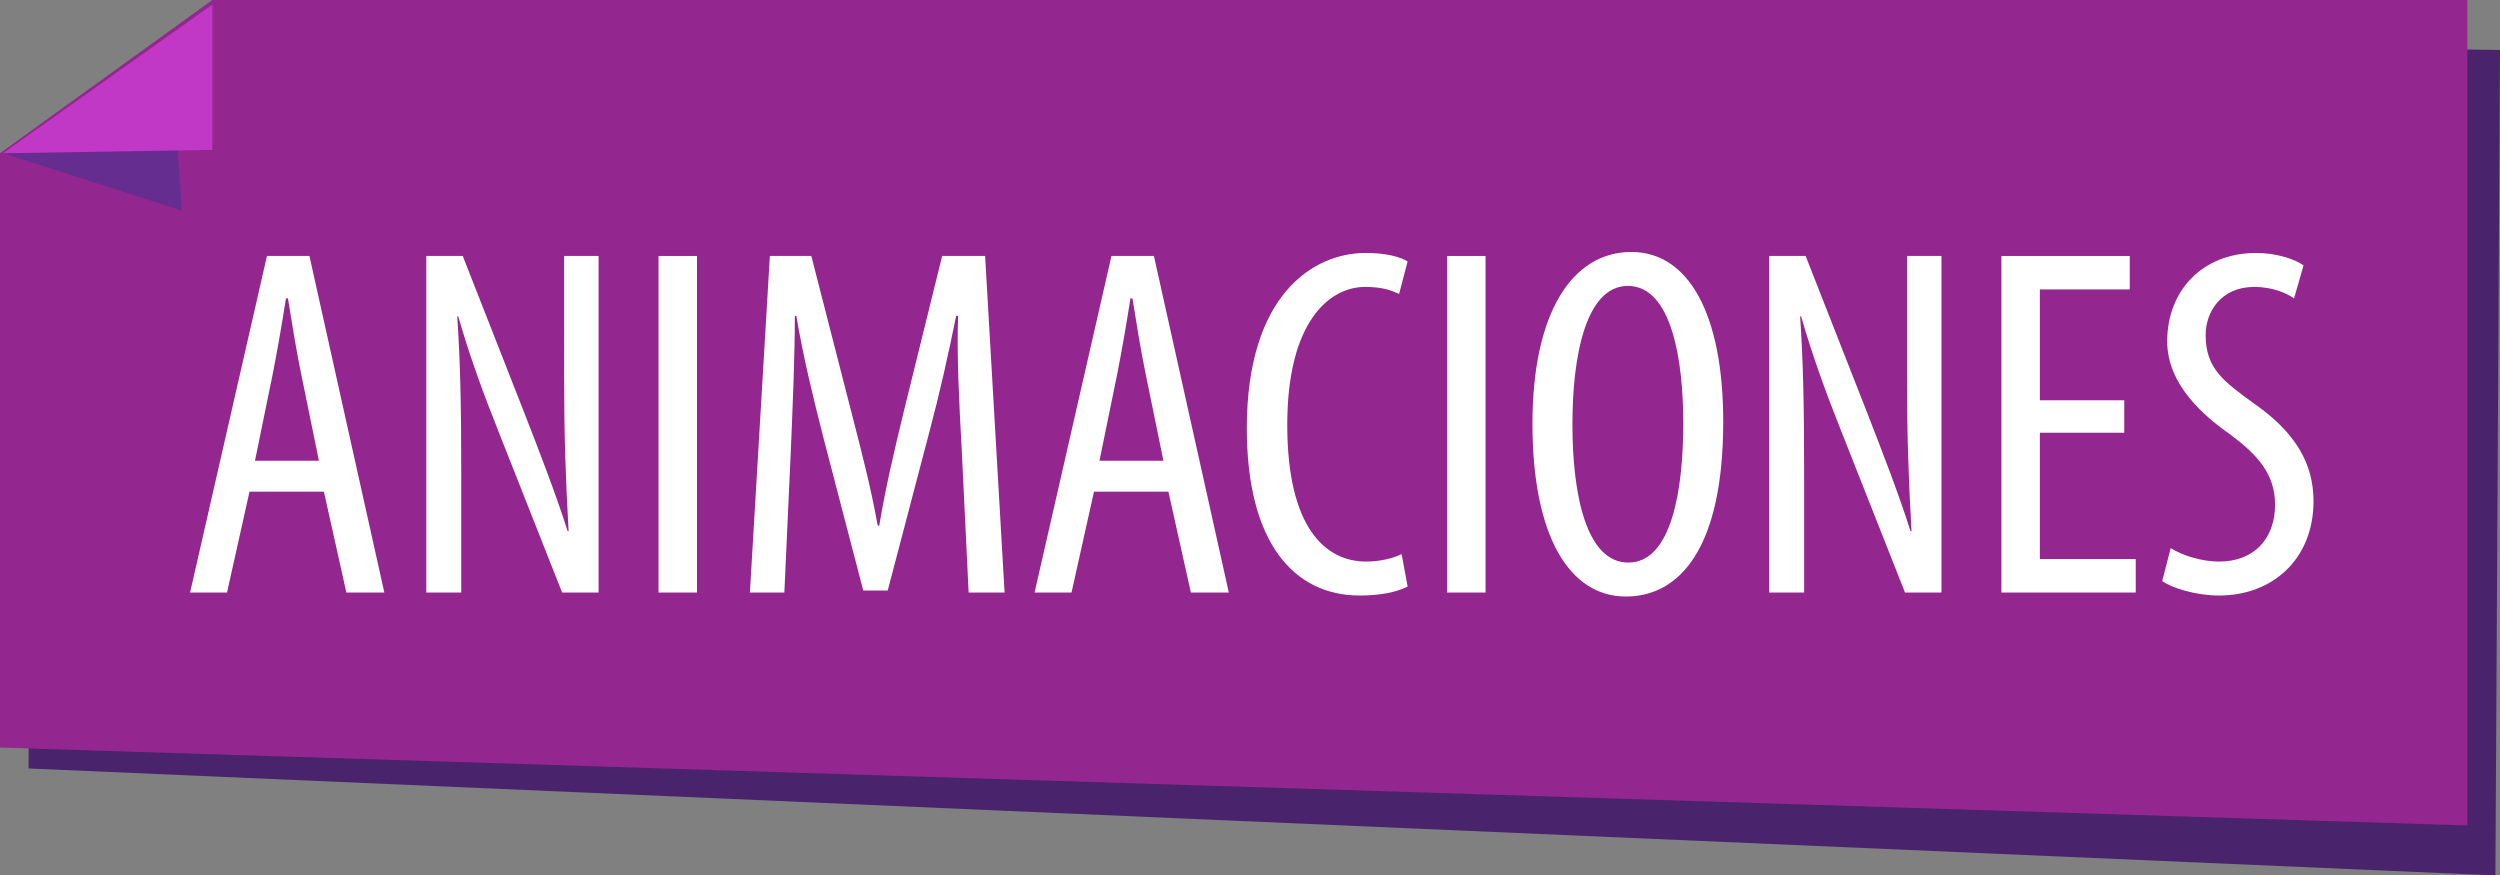
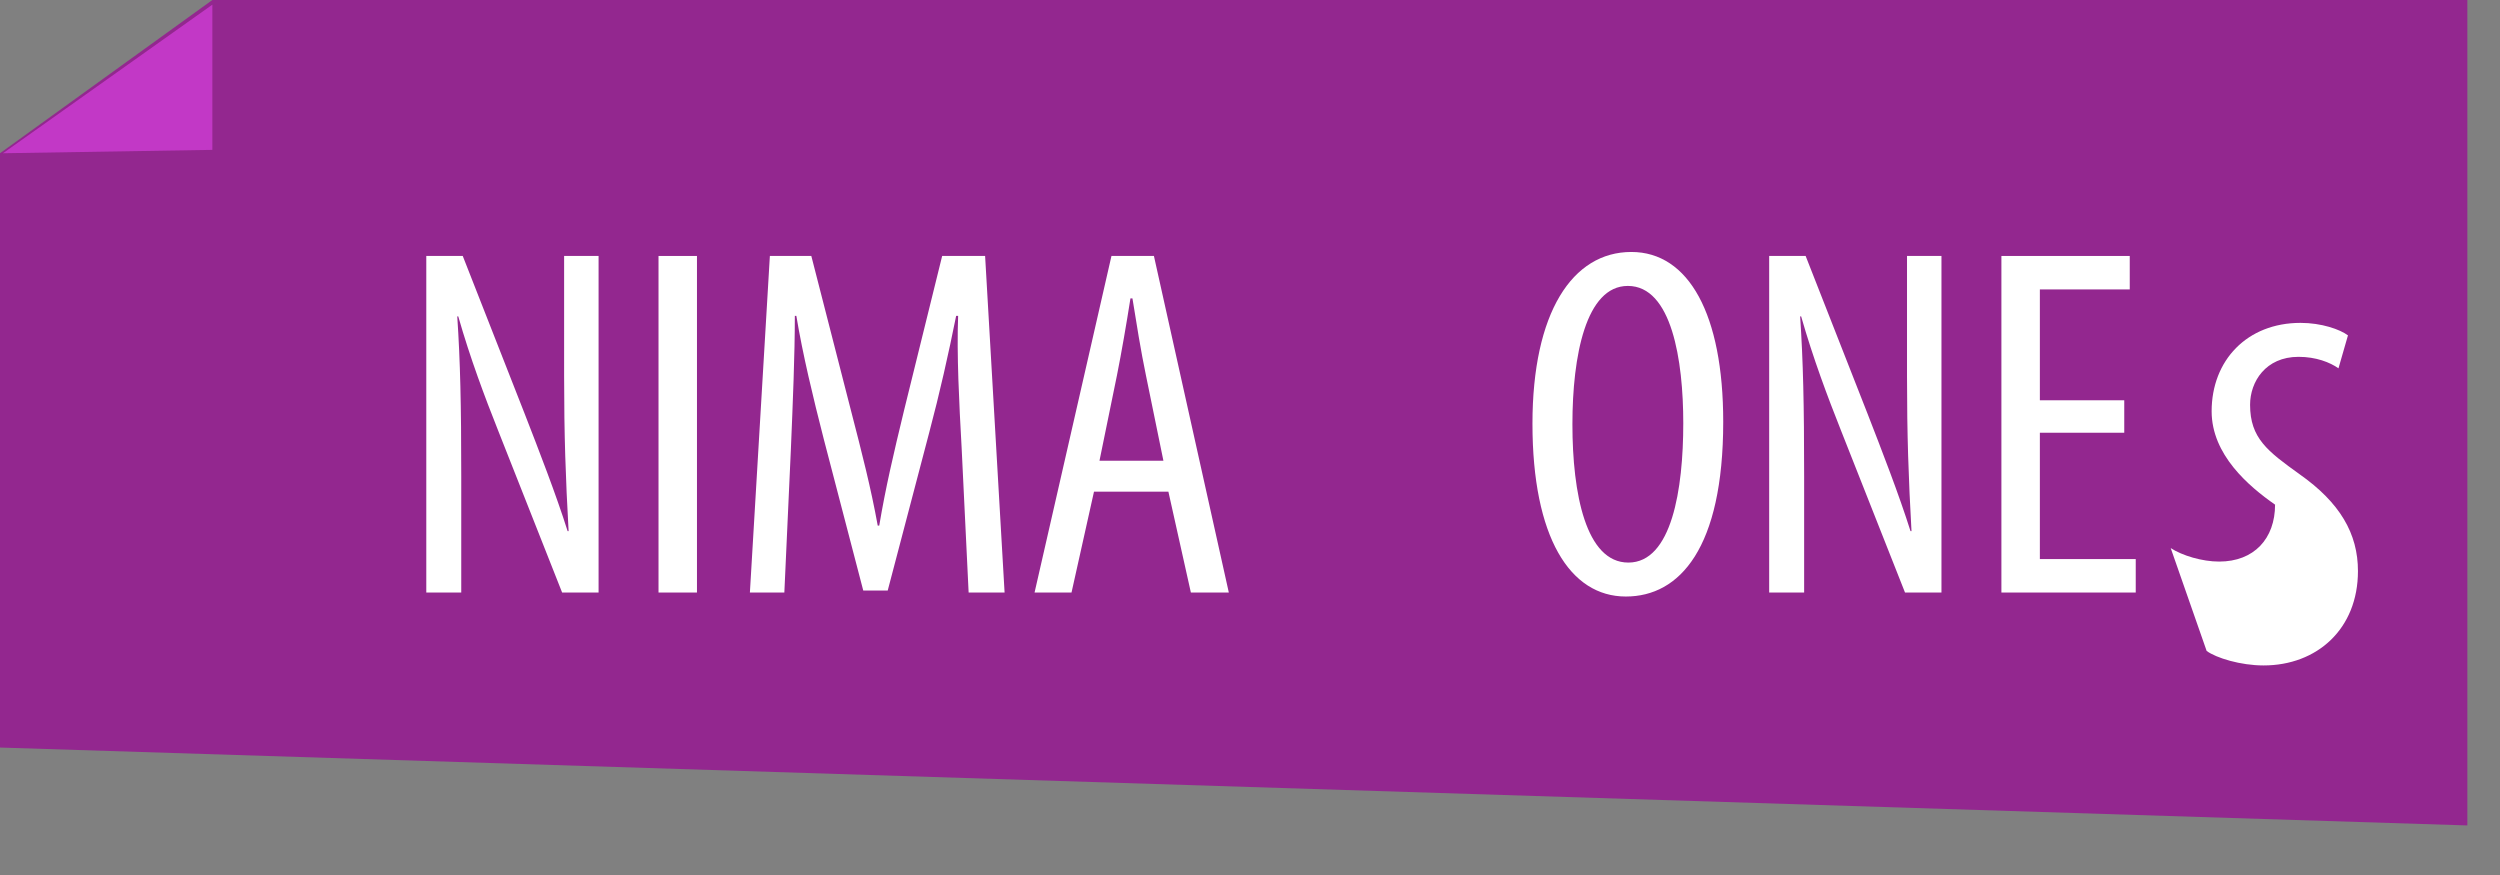
<svg xmlns="http://www.w3.org/2000/svg" version="1.1" id="Capa_1" x="0px" y="0px" width="312.67px" height="109.486px" viewBox="0 0 312.67 109.486" enable-background="new 0 0 312.67 109.486" xml:space="preserve">
  <rect x="0" y="0" width="312.67" height="109.486" fill="#808080" stroke="none" />
  <g>
    <g>
      <g>
        <g>
-           <polygon fill="#4A236D" points="312.094,109.486 3.572,96.111 3.987,21.784 30.651,2.767 312.67,6.251     " />
-         </g>
+           </g>
      </g>
    </g>
    <g>
      <g>
        <g>
          <polygon fill="#93278F" points="308.586,103.236 0,93.494 0,19.165 26.557,0 308.586,0     " />
        </g>
      </g>
    </g>
    <g>
      <g>
-         <path fill="#FFFFFF" d="M31.205,61.491l-2.811,12.615h-4.622l9.618-42.094h5.309l9.368,42.094h-4.746L40.51,61.491H31.205z      M39.886,57.619L37.7,46.939c-0.625-2.998-1.187-6.495-1.686-9.618h-0.25c-0.5,3.185-1.124,6.808-1.687,9.618l-2.186,10.68     H39.886z" />
        <path fill="#FFFFFF" d="M53.315,74.106V32.013h4.56l7.744,19.735c1.749,4.497,3.935,10.117,5.371,14.677h0.125     c-0.375-6.62-0.562-12.054-0.562-19.36V32.013h4.31v42.094h-4.559l-7.994-20.235c-1.687-4.246-3.498-9.056-4.997-14.302h-0.125     c0.375,5.621,0.5,10.992,0.5,19.985v14.552H53.315z" />
        <path fill="#FFFFFF" d="M87.168,32.013v42.094h-4.809V32.013H87.168z" />
        <path fill="#FFFFFF" d="M120.269,55.995c-0.312-5.559-0.625-11.741-0.437-16.488h-0.25c-0.937,4.685-2.061,9.681-3.373,14.614     l-5.184,19.735h-3.06l-4.934-18.923c-1.374-5.371-2.623-10.555-3.435-15.427h-0.188c0,4.935-0.25,10.805-0.5,16.801     l-0.812,17.799h-4.309l2.498-42.094h5.184l4.934,19.235c1.437,5.559,2.498,9.681,3.373,14.49h0.188     c0.812-4.81,1.749-8.807,3.123-14.49l4.747-19.235h5.371l2.436,42.094h-4.497L120.269,55.995z" />
        <path fill="#FFFFFF" d="M136.824,61.491l-2.811,12.615h-4.622l9.618-42.094h5.309l9.368,42.094h-4.746l-2.811-12.615H136.824z      M145.505,57.619l-2.186-10.68c-0.625-2.998-1.187-6.495-1.686-9.618h-0.25c-0.5,3.185-1.124,6.808-1.687,9.618l-2.186,10.68     H145.505z" />
-         <path fill="#FFFFFF" d="M176.048,73.357c-1.312,0.687-3.373,1.124-5.996,1.124c-8.244,0-14.115-6.62-14.115-20.922     c0-16.613,8.244-21.922,14.864-21.922c2.561,0,4.372,0.5,5.246,1.062l-1.062,4.06c-0.999-0.437-2.061-0.874-4.247-0.874     c-4.497,0-9.743,4.372-9.743,17.237s4.747,17.112,9.868,17.112c1.811,0,3.435-0.438,4.434-0.937L176.048,73.357z" />
-         <path fill="#FFFFFF" d="M185.792,32.013v42.094h-4.809V32.013H185.792z" />
        <path fill="#FFFFFF" d="M215.52,52.747c0,15.801-5.434,21.859-12.179,21.859c-6.995,0-11.679-7.433-11.679-21.609     c0-13.927,4.997-21.484,12.366-21.484C211.211,31.513,215.52,39.319,215.52,52.747z M196.659,53.06     c0,8.682,1.686,17.3,6.995,17.3c5.434,0,6.87-9.181,6.87-17.425c0-7.869-1.437-17.175-6.933-17.175     C198.345,35.76,196.659,44.503,196.659,53.06z" />
        <path fill="#FFFFFF" d="M221.268,74.106V32.013h4.56l7.744,19.735c1.749,4.497,3.935,10.117,5.371,14.677h0.125     c-0.375-6.62-0.562-12.054-0.562-19.36V32.013h4.309v42.094h-4.559l-7.994-20.235c-1.687-4.246-3.498-9.056-4.997-14.302h-0.125     c0.375,5.621,0.5,10.992,0.5,19.985v14.552H221.268z" />
        <path fill="#FFFFFF" d="M265.676,54.121h-10.555v15.801h11.991v4.185h-16.8V32.013h16.051v4.185h-11.242v13.864h10.555V54.121z" />
-         <path fill="#FFFFFF" d="M271.485,68.548c1.437,0.938,3.935,1.687,6.058,1.687c4.372,0,6.995-2.873,6.995-7.119     c0-3.873-2.248-6.246-5.558-8.744c-3.311-2.311-7.933-6.245-7.933-11.679c0-6.37,4.435-11.055,11.117-11.055     c2.623,0,4.934,0.812,5.933,1.562l-1.186,4.122c-1.062-0.75-2.811-1.437-4.997-1.437c-4.122,0-6.058,3.123-6.058,5.995     c0,4.185,2.186,5.809,6.183,8.682c5.059,3.56,7.308,7.432,7.308,12.116c0,7.244-5.121,11.804-11.805,11.804     c-2.873,0-5.933-0.937-7.119-1.812L271.485,68.548z" />
+         <path fill="#FFFFFF" d="M271.485,68.548c1.437,0.938,3.935,1.687,6.058,1.687c4.372,0,6.995-2.873,6.995-7.119     c-3.311-2.311-7.933-6.245-7.933-11.679c0-6.37,4.435-11.055,11.117-11.055     c2.623,0,4.934,0.812,5.933,1.562l-1.186,4.122c-1.062-0.75-2.811-1.437-4.997-1.437c-4.122,0-6.058,3.123-6.058,5.995     c0,4.185,2.186,5.809,6.183,8.682c5.059,3.56,7.308,7.432,7.308,12.116c0,7.244-5.121,11.804-11.805,11.804     c-2.873,0-5.933-0.937-7.119-1.812L271.485,68.548z" />
      </g>
    </g>
-     <polygon fill-rule="evenodd" clip-rule="evenodd" fill="#662D91" points="0.374,19.166 21.489,8.608 22.756,26.346  " />
    <polygon fill-rule="evenodd" clip-rule="evenodd" fill="#C238C6" points="0.374,19.166 26.558,0.583 26.558,18.743  " />
  </g>
</svg>